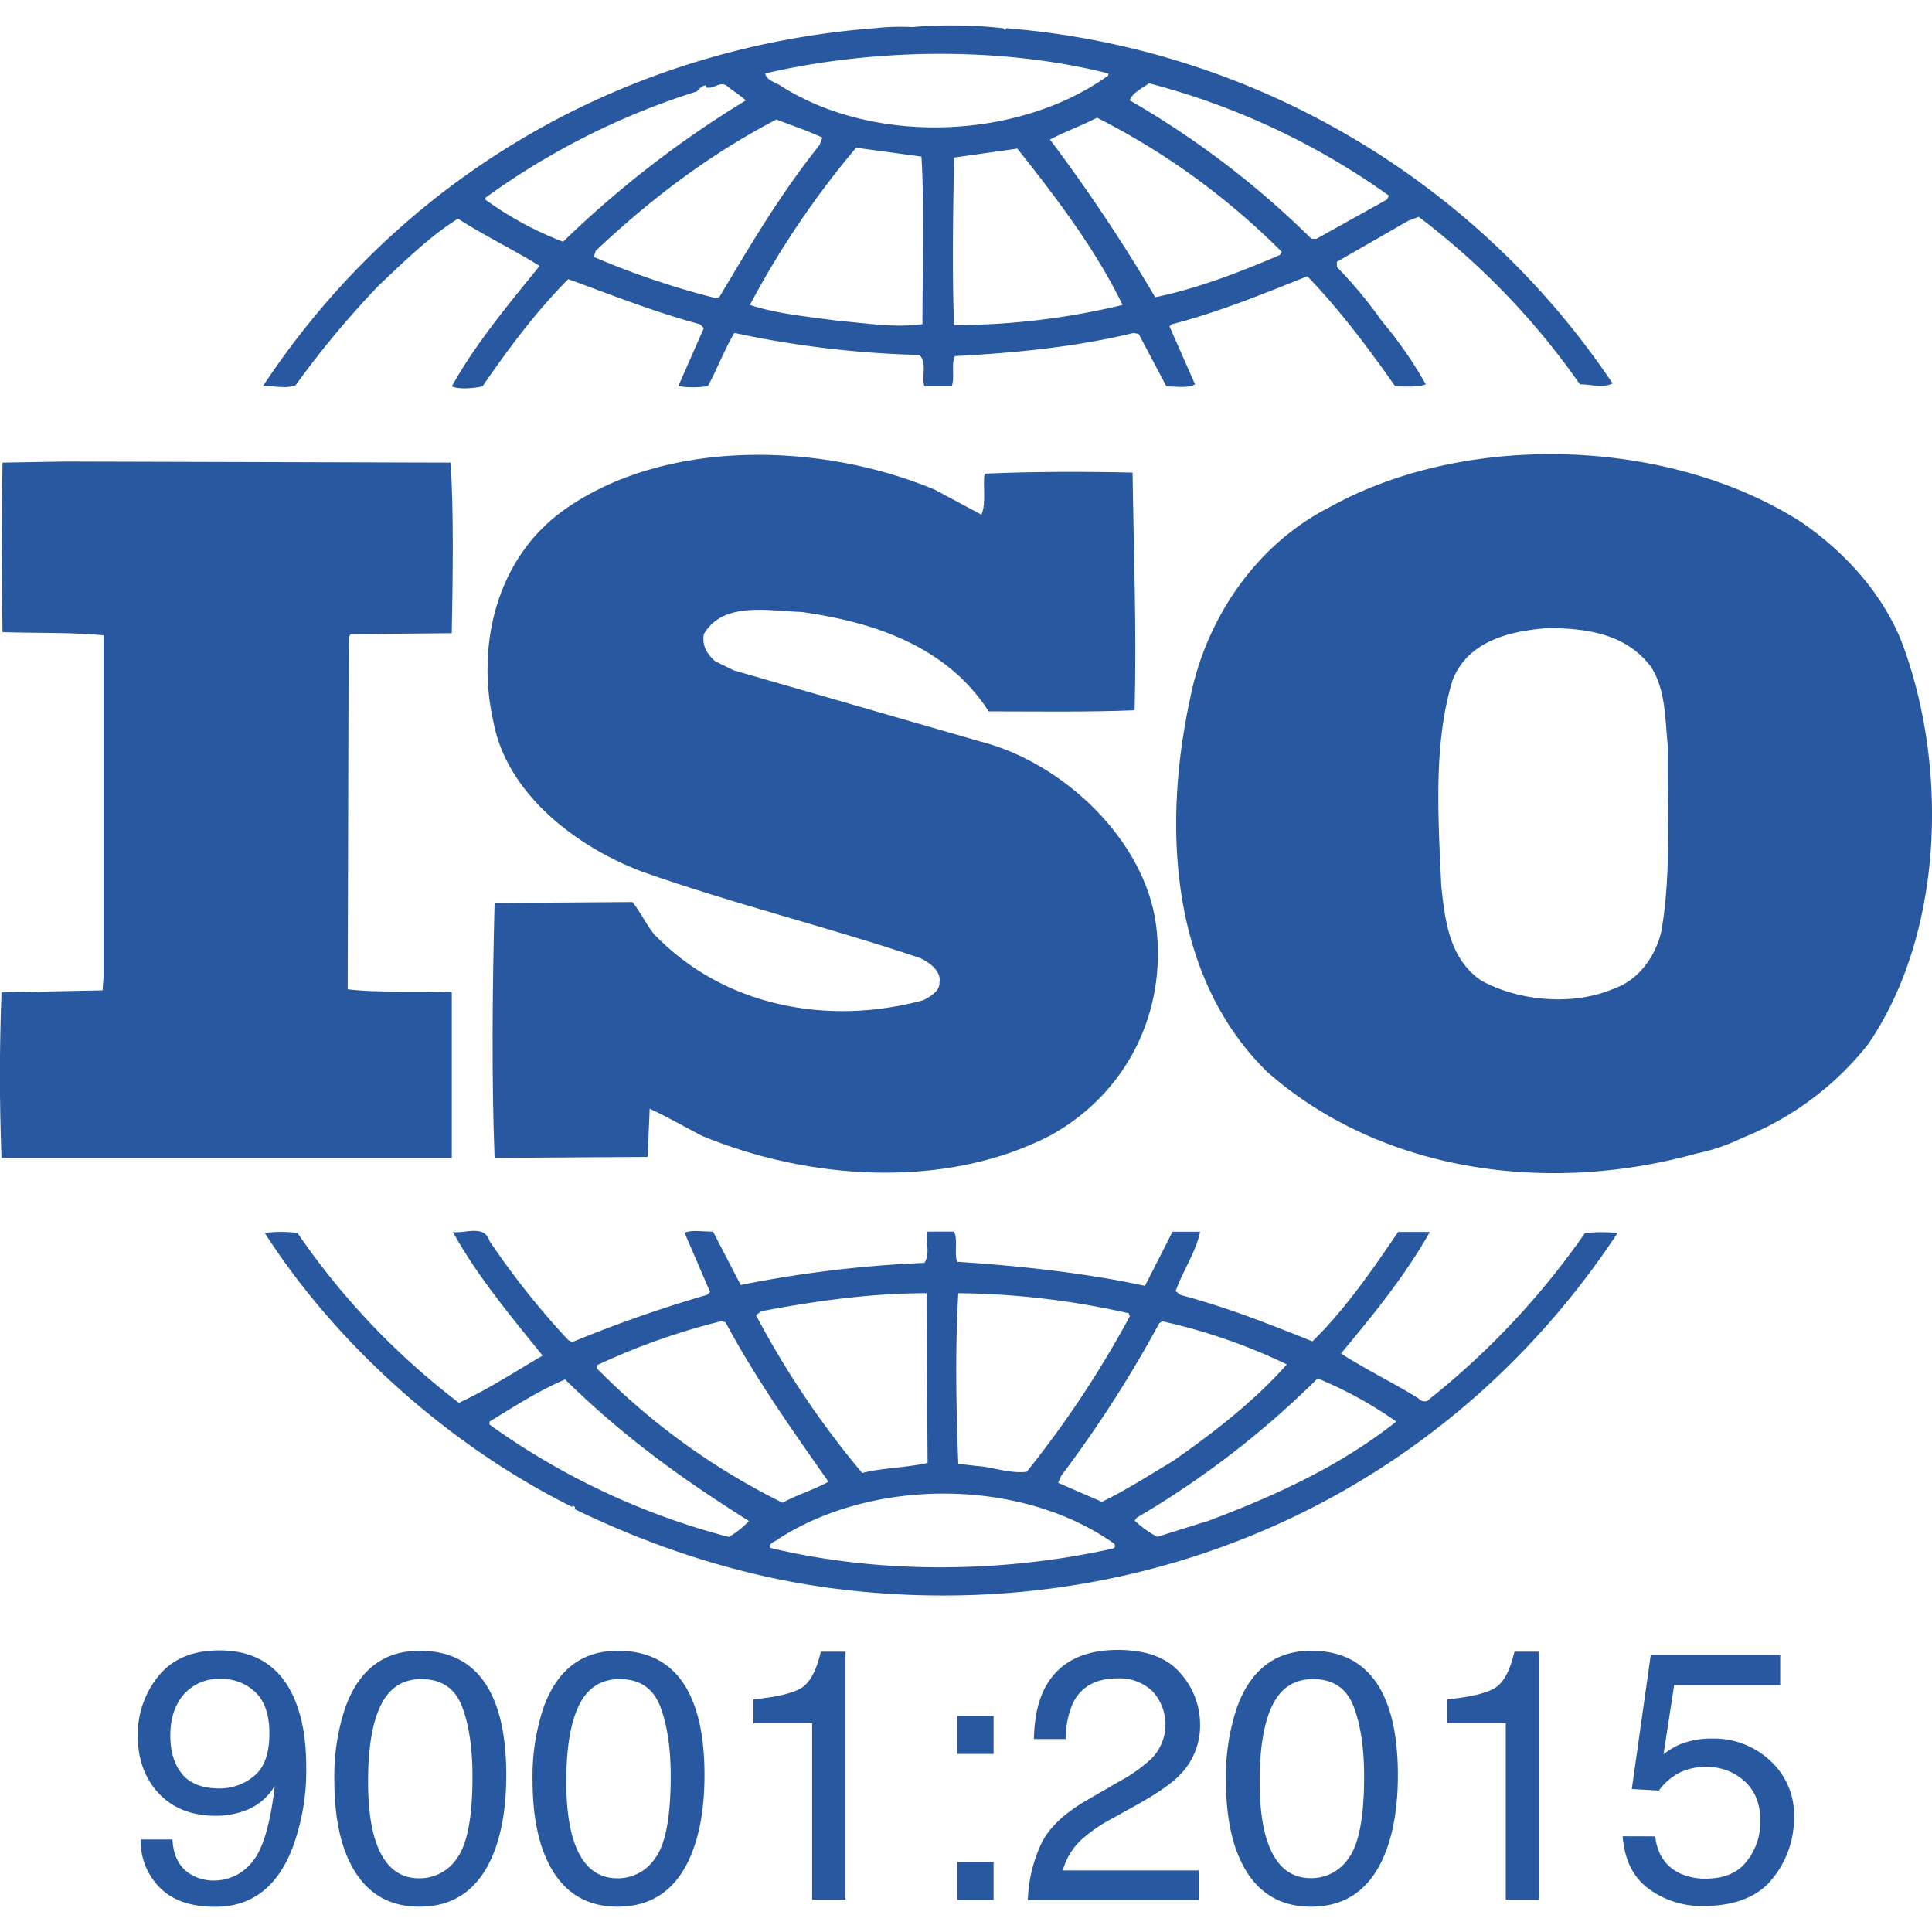
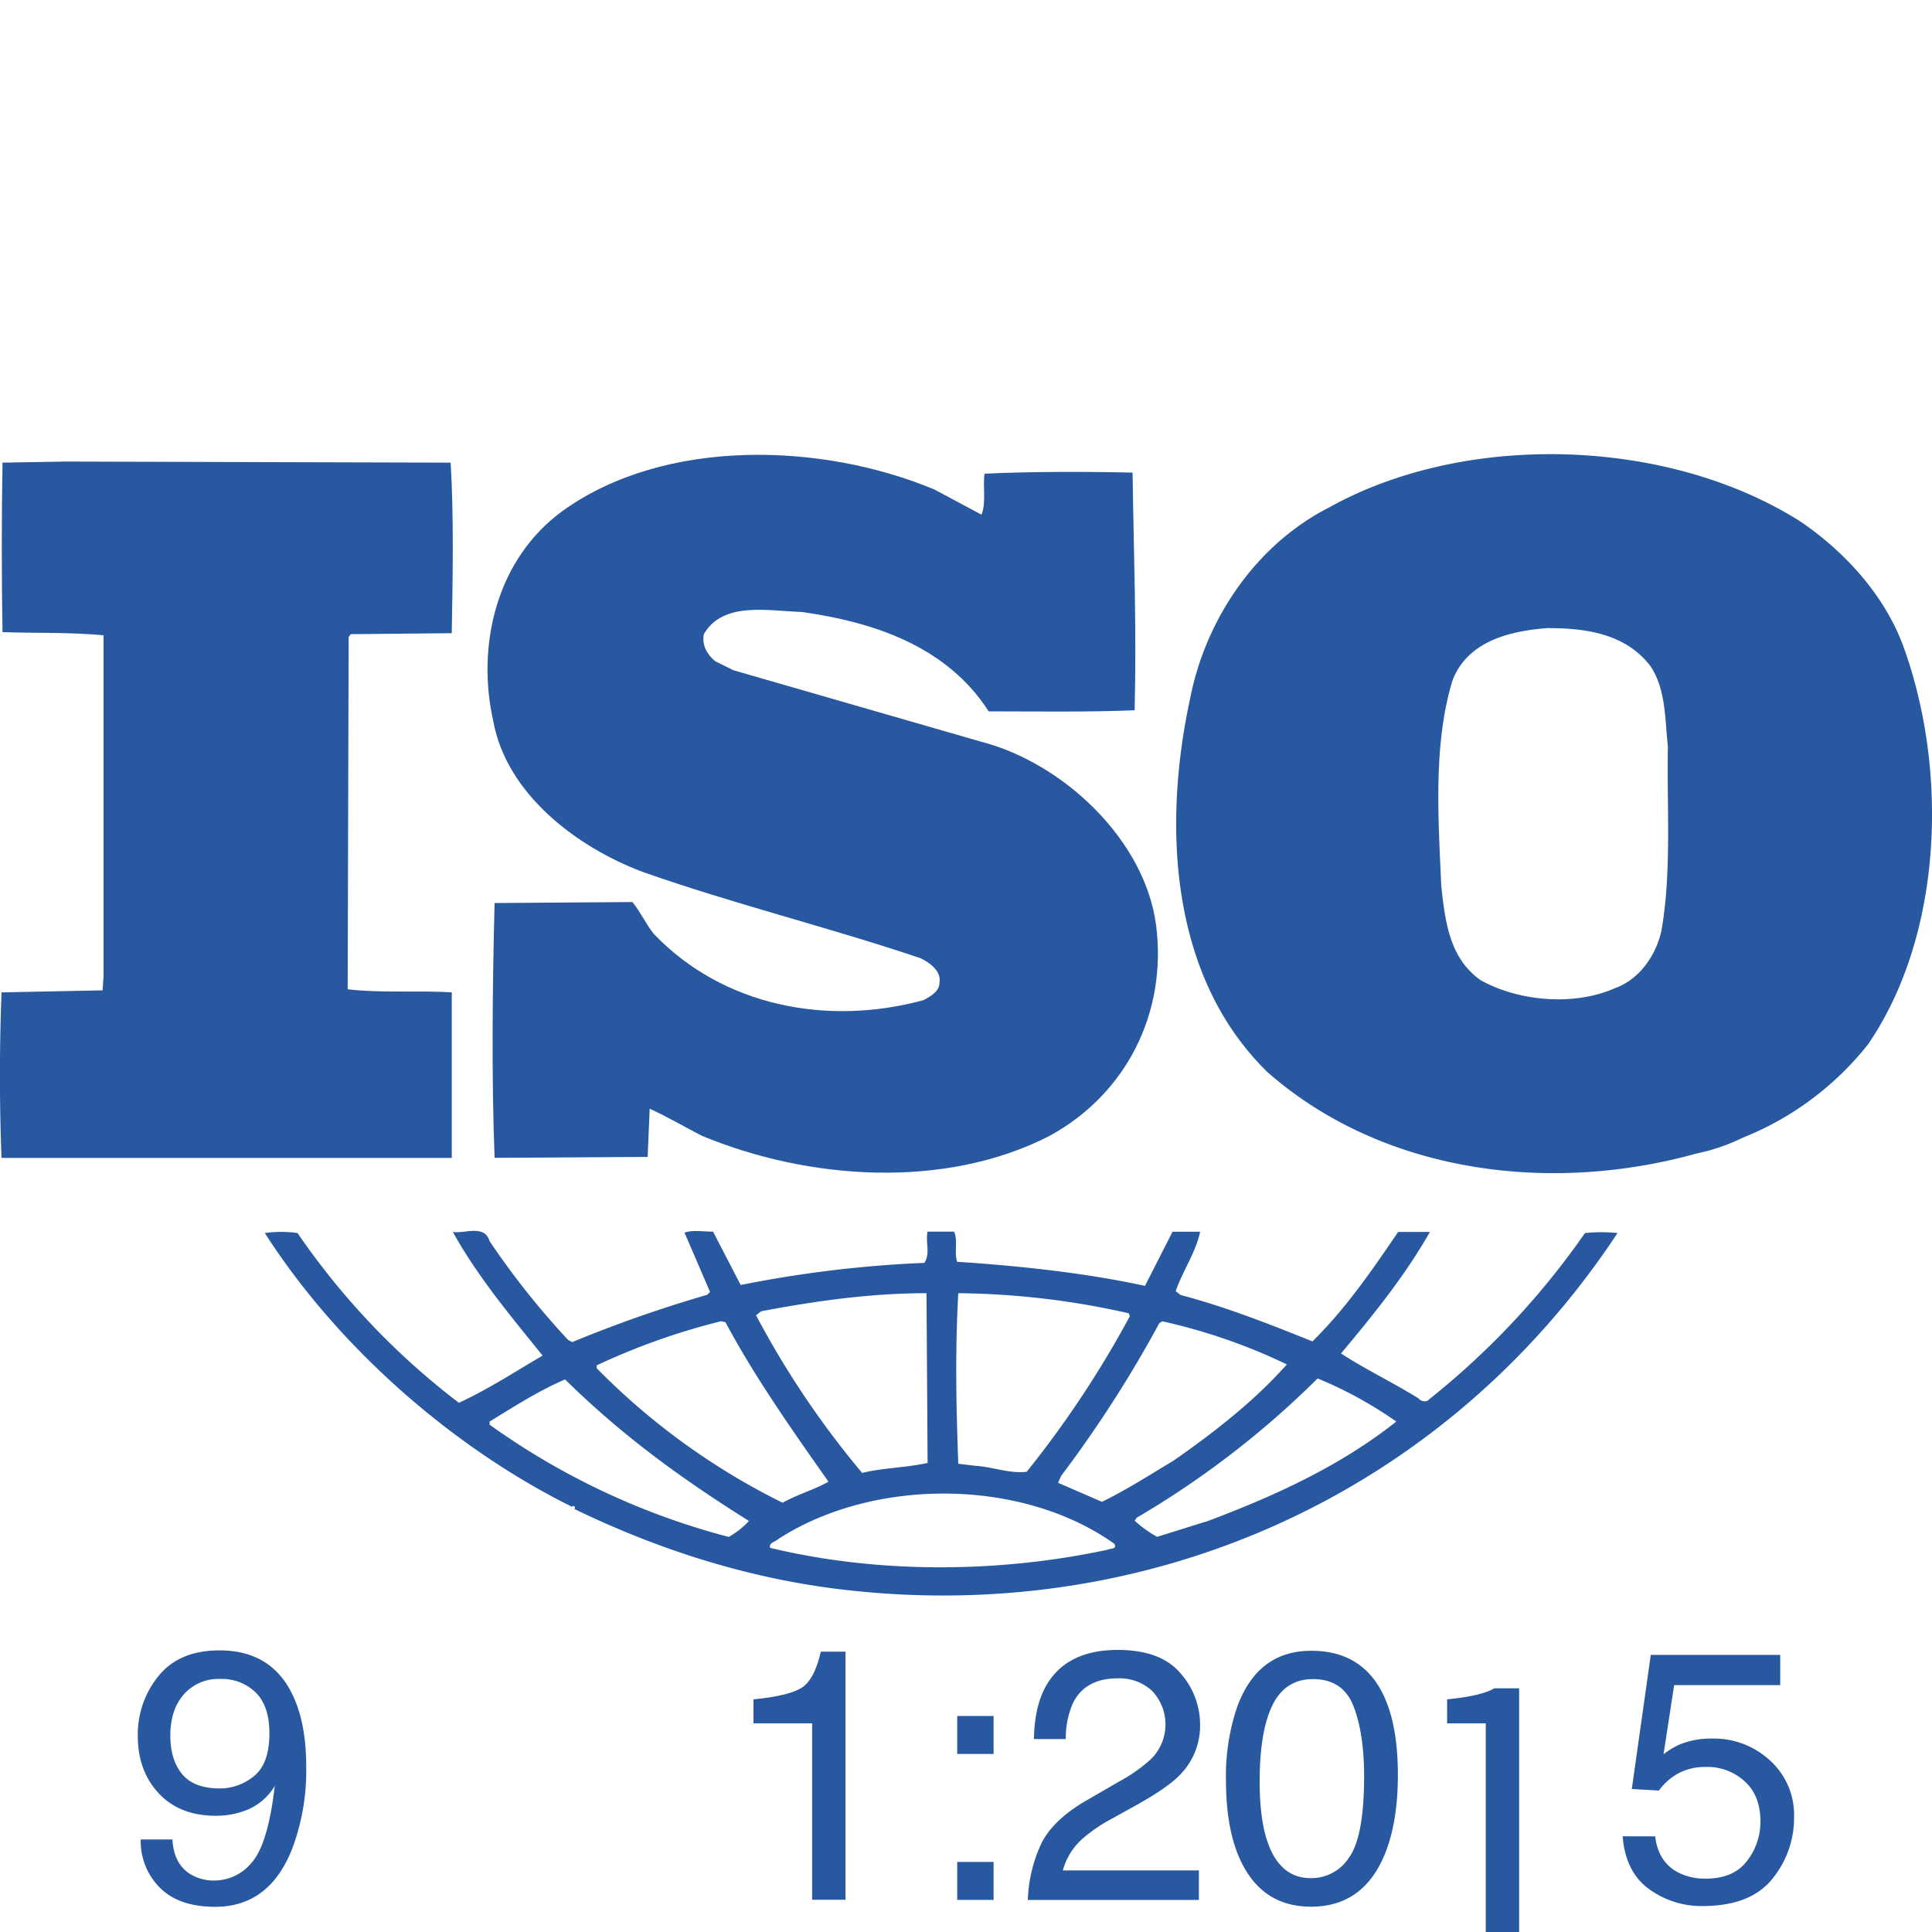
<svg xmlns="http://www.w3.org/2000/svg" id="Layer_1" data-name="Layer 1" viewBox="0 0 500 500">
  <defs>
    <style>.cls-1{fill:#2858a0;}</style>
  </defs>
  <title>Iso</title>
  <path class="cls-1" d="M44.63,476.06q.36,6.71,5.18,9.27a11.46,11.46,0,0,0,5.58,1.35,12.55,12.55,0,0,0,9.91-4.84q4.1-4.84,5.81-19.65a15,15,0,0,1-6.69,6,21.26,21.26,0,0,1-8.58,1.73q-9.32,0-14.75-5.8t-5.43-14.93A23.89,23.89,0,0,1,41,433.78q5.36-6.66,15.8-6.66,14.09,0,19.45,12.69,3,7,3,17.46a57.51,57.51,0,0,1-3.56,21q-5.9,15.21-20,15.21-9.45,0-14.36-5a16.94,16.94,0,0,1-4.91-12.43Zm21.09-16.41q4-3.17,4-11.08,0-7.1-3.58-10.59A12.53,12.53,0,0,0,57,434.51a11.91,11.91,0,0,0-9.43,4q-3.49,4-3.49,10.63,0,6.29,3.06,10t9.77,3.71A13.81,13.81,0,0,0,65.72,459.66Z" />
-   <path class="cls-1" d="M126.7,437.52q4.32,8,4.32,21.84,0,13.15-3.92,21.75-5.67,12.34-18.55,12.34-11.62,0-17.29-10.09-4.73-8.42-4.73-22.6a55.85,55.85,0,0,1,2.84-18.86q5.31-14.68,19.22-14.68Q121.12,427.21,126.7,437.52Zm-8.16,43q3.74-5.58,3.74-20.8,0-11-2.71-18.08t-10.51-7.09q-7.17,0-10.49,6.73t-3.31,19.83q0,9.86,2.12,15.85,3.25,9.14,11.09,9.14A11.56,11.56,0,0,0,118.55,480.47Z" />
-   <path class="cls-1" d="M178,437.52q4.32,8,4.32,21.84,0,13.15-3.92,21.75-5.67,12.34-18.55,12.34-11.62,0-17.29-10.09-4.73-8.42-4.73-22.6a55.85,55.85,0,0,1,2.84-18.86q5.31-14.68,19.22-14.68Q172.4,427.21,178,437.52Zm-8.16,43q3.74-5.58,3.74-20.8,0-11-2.71-18.08t-10.51-7.09q-7.17,0-10.49,6.73t-3.31,19.83q0,9.86,2.12,15.85,3.25,9.14,11.09,9.14A11.56,11.56,0,0,0,169.83,480.47Z" />
  <path class="cls-1" d="M195,446v-6.21q8.78-.85,12.25-2.86t5.18-9.48h6.39v64.2h-8.64V446Z" />
  <path class="cls-1" d="M247.73,444.1h9.41v9.82h-9.41Zm0,37.77h9.41v9.82h-9.41Z" />
  <path class="cls-1" d="M269.45,477.19q3-6.17,11.68-11.21l8.64-5a40.55,40.55,0,0,0,8.15-5.77,12.62,12.62,0,0,0,.32-17.53,12.3,12.3,0,0,0-9-3.32q-8.33,0-11.53,6.32a22.67,22.67,0,0,0-1.89,9.39h-8.24q.14-8.42,3.11-13.73Q276,427,289.28,427q11.08,0,16.19,6a20,20,0,0,1,5.11,13.33,18.12,18.12,0,0,1-5.45,13.24q-3.15,3.2-11.3,7.74l-6.17,3.42a40,40,0,0,0-6.93,4.64,16.89,16.89,0,0,0-5.67,8.69h35.21v7.65H266A37.58,37.58,0,0,1,269.45,477.19Z" />
  <path class="cls-1" d="M357.45,437.52q4.32,8,4.32,21.84,0,13.15-3.92,21.75-5.67,12.34-18.55,12.34-11.62,0-17.29-10.09-4.73-8.42-4.73-22.6a55.85,55.85,0,0,1,2.84-18.86q5.31-14.68,19.22-14.68Q351.86,427.21,357.45,437.52Zm-8.16,43q3.74-5.58,3.74-20.8,0-11-2.71-18.08t-10.51-7.09q-7.17,0-10.49,6.73T326,461.07q0,9.86,2.12,15.85,3.25,9.14,11.09,9.14A11.56,11.56,0,0,0,349.29,480.47Z" />
-   <path class="cls-1" d="M374.51,446v-6.21q8.78-.85,12.25-2.86t5.18-9.48h6.39v64.2h-8.64V446Z" />
+   <path class="cls-1" d="M374.51,446v-6.21q8.78-.85,12.25-2.86h6.39v64.2h-8.64V446Z" />
  <path class="cls-1" d="M428.36,475.25q.81,6.93,6.44,9.59a15.54,15.54,0,0,0,6.66,1.35q7.2,0,10.67-4.59a16.49,16.49,0,0,0,3.47-10.18q0-6.75-4.12-10.45a14.3,14.3,0,0,0-9.88-3.69,14.89,14.89,0,0,0-7.18,1.62,15.38,15.38,0,0,0-5.11,4.5l-7-.41,4.91-34.71h33.5v7.83H433.27L430.52,454a20.14,20.14,0,0,1,4.28-2.57,21.71,21.71,0,0,1,8.33-1.49,21.31,21.31,0,0,1,15,5.72,18.91,18.91,0,0,1,6.17,14.5,24.88,24.88,0,0,1-5.65,16.12q-5.65,7-18,7a23,23,0,0,1-13.93-4.43q-6.06-4.43-6.78-13.62Z" />
  <path class="cls-1" d="M492.38,166.71C487.62,154.22,477.85,143.07,466,135c-34.34-21.81-86.68-23.37-122.05-3.66-19.3,9.85-32,29.33-35.93,49.36-7.15,32.94-5.31,72.13,20.06,96.82,29.61,25.95,72.67,31.68,111,21a49.44,49.44,0,0,0,11.57-3.91l1.13-.48a78.27,78.27,0,0,0,31.7-23.9C502.94,241.73,504.28,198.89,492.38,166.71Zm-62.36,74c-1.33,6.24-5.54,12.72-12.17,15.07-10.56,4.64-24.82,3.36-34.6-2.07C375.06,248,374,238.37,373,229.28c-.8-17.9-2.09-36.85,2.92-53.23,3.93-10.14,14.77-12.74,24.56-13.5,10.31,0,20.32,1.56,26.68,9.87,4,6,3.71,13.76,4.49,20.77C431.33,208,432.67,225.62,430,240.69Z" />
  <path class="cls-1" d="M116.92,256.82c-8.72-.53-18.49.23-26.94-.8l.25-91.14.53-.76,26.15-.25c.28-14.79.53-30.66-.28-44.14l-99.58-.28-16.4.28c-.25,13.76-.25,29.84,0,43.87,9,.28,17.44,0,26.15.81v88.26l-.25,3.63-26.16.53c-.55,14.51-.55,28.55,0,42.83H116.92Z" />
  <path class="cls-1" d="M410.19,319.11a202.84,202.84,0,0,1-40.39,43.08c-.55.8-2.14.5-2.64-.25-6.63-4.14-13.76-7.52-20.11-11.66,8.46-10.12,16.66-20.24,23-31.45h-8.21c-6.58,9.64-13.46,19.76-22.18,28.32-11.64-4.67-22.19-8.83-34.09-12l-1.31-1c1.84-5.24,5.27-10.17,6.32-15.37h-7.13l-7.13,14c-15.58-3.38-32.76-5.2-48.61-6.23-.81-2.32.25-5.7-.81-7.8h-6.86c-.55,3.13.78,5.48-.8,8.08a305.47,305.47,0,0,0-47.55,5.73l-7.15-13.81c-2.62,0-5.54-.5-7.38.28l6.6,15.32-.78.76a336.07,336.07,0,0,0-34.87,12.22l-1.06-.53A207.09,207.09,0,0,1,126.7,321.2c-1.31-4.44-6.6-1.84-9.5-2.37,6.32,11.43,14.79,21.55,23.23,32-7.13,4.16-14.24,8.81-21.67,12.21A190.42,190.42,0,0,1,77,319.11a30.72,30.72,0,0,0-8.47,0c19,29.61,48.63,55.55,79.55,70.87a.24.24,0,0,1,.28-.24c.23,0,.76.48.23.76,20.89,10.12,43.08,17.39,66.59,20.52,81.11,10.63,158.54-23.88,203.44-91.92A43,43,0,0,0,410.19,319.11ZM300,342.48l.78-.53a147.67,147.67,0,0,1,32.25,11.16c-8.46,9.59-19.3,17.92-29.33,24.91-6.07,3.63-12.17,7.57-18.52,10.65l-11.34-4.92.78-1.79A311.6,311.6,0,0,0,300,342.48ZM248,334.68a207,207,0,0,1,44.12,5.2l.27.78a265.79,265.79,0,0,1-26.68,40.24c-4.51.52-8.72-1.27-13.2-1.54l-4.51-.54C247.45,363.5,247.17,350,248,334.68Zm-51,4.67c13.73-2.59,28-4.67,42.78-4.67l.28,43.92c-5.57,1.26-11.64,1.26-16.93,2.6a232.26,232.26,0,0,1-27.47-40.81Zm-42.56,14a173.62,173.62,0,0,1,32.23-11.43l1.08.27c7.64,14.29,17.16,27.77,26.66,41.27-3.68,2.09-8.19,3.35-11.87,5.45a178,178,0,0,1-48.1-34.8Zm34.09,44.39A187.54,187.54,0,0,1,126.7,368.7v-.8c6.35-3.86,12.7-8,19.55-10.9,15.07,14.84,30.64,26,47.57,36.62A20.81,20.81,0,0,1,188.54,397.78Zm98,3.35c-28,6-59.19,6.24-87.19-.5-.53-1.29,1.31-1.56,2.12-2.32,24.57-15.85,62.87-15.85,86.93,1.26C289.2,401.13,287.08,400.63,286.55,401.13Zm25.37-7.25-12.42,3.89a29.35,29.35,0,0,1-5.82-4.17l.53-.78A235.23,235.23,0,0,0,341,356.74a104.33,104.33,0,0,1,20.36,11.16C346.55,379.63,329.36,387.38,311.92,393.89Z" />
-   <path class="cls-1" d="M76.51,99.7A241.91,241.91,0,0,1,97.9,74c6.85-6.49,13.2-12.72,20.61-17.41,6.88,4.42,14.54,8.1,21.14,12.24C131.46,78.91,123,89.08,116.92,100c1.84.8,5.29.55,7.94,0,6.6-9.59,13.73-19.21,22.2-27.77,11.34,4.17,22.45,8.56,34.09,11.69l1,1-6.6,15a23.81,23.81,0,0,0,7.66,0c2.37-4.4,4.21-9.32,6.85-13.76a258.58,258.58,0,0,0,47.85,5.7c2.11,1.84.53,5.73,1.31,8.05h7.13c.78-2.55-.25-5.45.78-7.75,15.35-.81,31.45-2.37,46.28-6l1.29.28L301.87,100c2.39,0,5.54.55,7.41-.53l-6.62-15,.55-.53c12.12-3.13,23.51-7.8,35.13-12.44C346.55,80,354.18,90.11,361.08,100c2.9,0,5.8.28,7.91-.53a105.7,105.7,0,0,0-11.36-16.36,113.15,113.15,0,0,0-11.64-14V67.75l18.5-10.63,2.67-1a192.65,192.65,0,0,1,41.72,43.34c3.17,0,5.82,1.08,8.46-.23A209.15,209.15,0,0,0,260.42,7.3l-.28.51-.53-.51A121.19,121.19,0,0,0,236.08,7a62.17,62.17,0,0,0-9.78.3C162.91,12.2,104.53,44.68,68,100,70.69,99.7,73.86,100.76,76.51,99.7ZM186.16,76.89l-1.06.23a211.64,211.64,0,0,1-31.44-10.63l.51-1.57c14.54-13.75,29.86-25.19,46.77-34,4,1.57,7.93,2.85,11.89,4.69l-.78,2C202,50.13,194.08,63.61,186.16,76.89Zm52.56,7c-7.38,1-14-.23-21.42-.81-7.11-1-16.1-1.79-23.23-4.16a231.46,231.46,0,0,1,27.49-40.69l16.91,2.3C239.26,54,238.73,69.59,238.73,83.88Zm8.19.28c-.53-13.8-.25-29.1,0-43.39l16.38-2.32c10.31,13,20.36,26.24,27.23,40.46A187.51,187.51,0,0,1,246.92,84.15ZM331.22,66c-10.33,4.4-20.91,8.56-32.25,10.93a439.51,439.51,0,0,0-27.23-40.81c3.7-2,8.21-3.59,12.17-5.66a186.54,186.54,0,0,1,47.82,34.73ZM297.38,21.56a188.4,188.4,0,0,1,62.09,29.08l-.53,1L340.72,61.79h-1.33a230.27,230.27,0,0,0-47-35.81C292.9,24.16,295.54,22.85,297.38,21.56ZM286.83,19v.53c-23,16.58-60.25,18.15-84.54,2.83-1.36-1-4-1.54-4.25-3.36C226.05,12.5,259.06,12,286.83,19ZM125.64,51.17a189.88,189.88,0,0,1,54.7-27.51c.8-.81,1.31-1.56,2.37-1.56v.53c2.12.51,3.7-1.84,5.54-.3,1.59,1.33,3.45,2.37,4.76,3.66a267.52,267.52,0,0,0-47.29,36.57,86.9,86.9,0,0,1-20.08-10.88Z" />
  <path class="cls-1" d="M239,258.84c-24.84,6.76-51.8,1.61-69.77-17.11-2.09-2.6-3.43-5.68-5.55-8.28L128,233.7c-.55,21-.81,45.17,0,65.95l39.61-.25.53-12.47c4.51,2.07,9,4.67,13.48,7,27.49,11.43,62.87,14,90.08,0,19.83-10.88,30.41-31.9,27.49-54.54-2.89-22-24-42-45.43-47.48l-63.95-18.45-4.74-2.35c-2.12-1.79-3.45-4.12-2.92-7,5-8.56,16.66-6,25.37-5.73,18.49,2.6,37.52,8.83,48.35,25.72,11.62,0,25.09.23,37.77-.28.53-21.28-.23-40-.53-61.51-11.89-.28-26.43-.28-38.3.28-.53,3.08.51,7.48-.81,10.6l-12.15-6.49c-29.08-12.19-69.77-13.48-96.18,5.48-17.18,12.44-22.45,34.8-18,54.52,3.43,18.68,21.39,32.44,38.58,38.92,23.51,8.3,48.08,14.31,71.89,22.33,2.37,1.06,5.52,3.41,5,6.26C243.24,256.52,240.84,257.85,239,258.84Z" />
</svg>